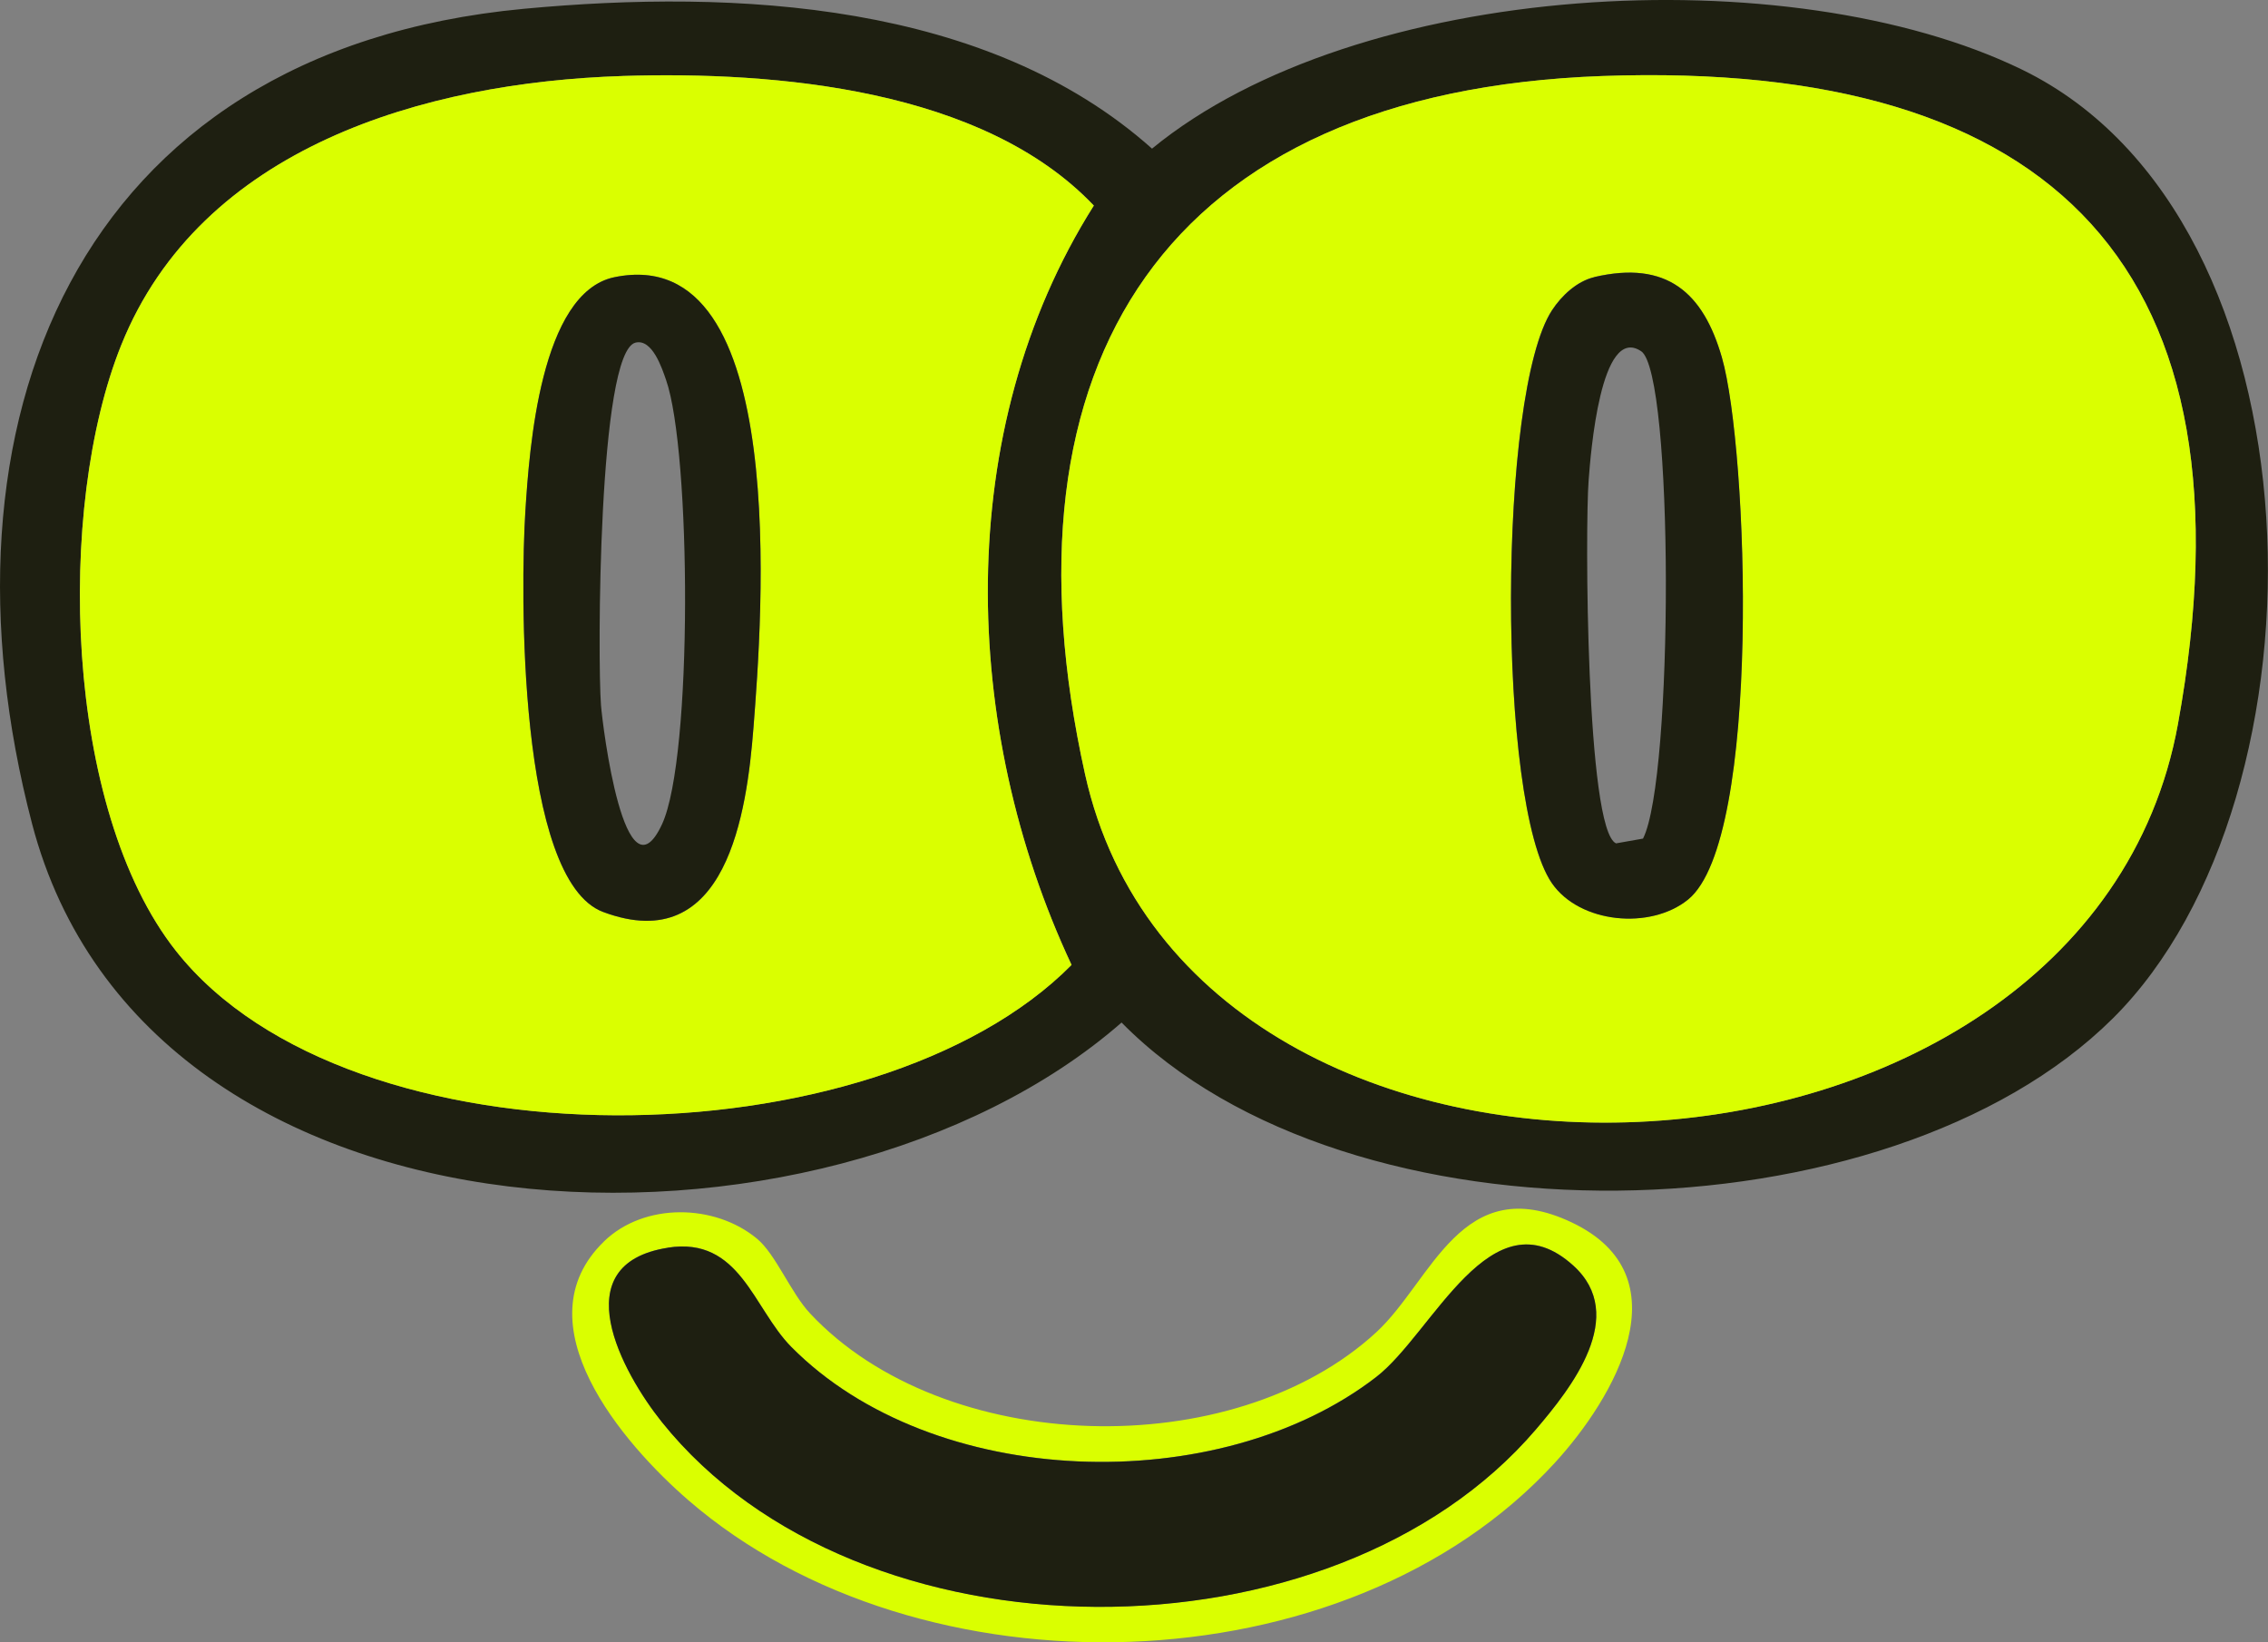
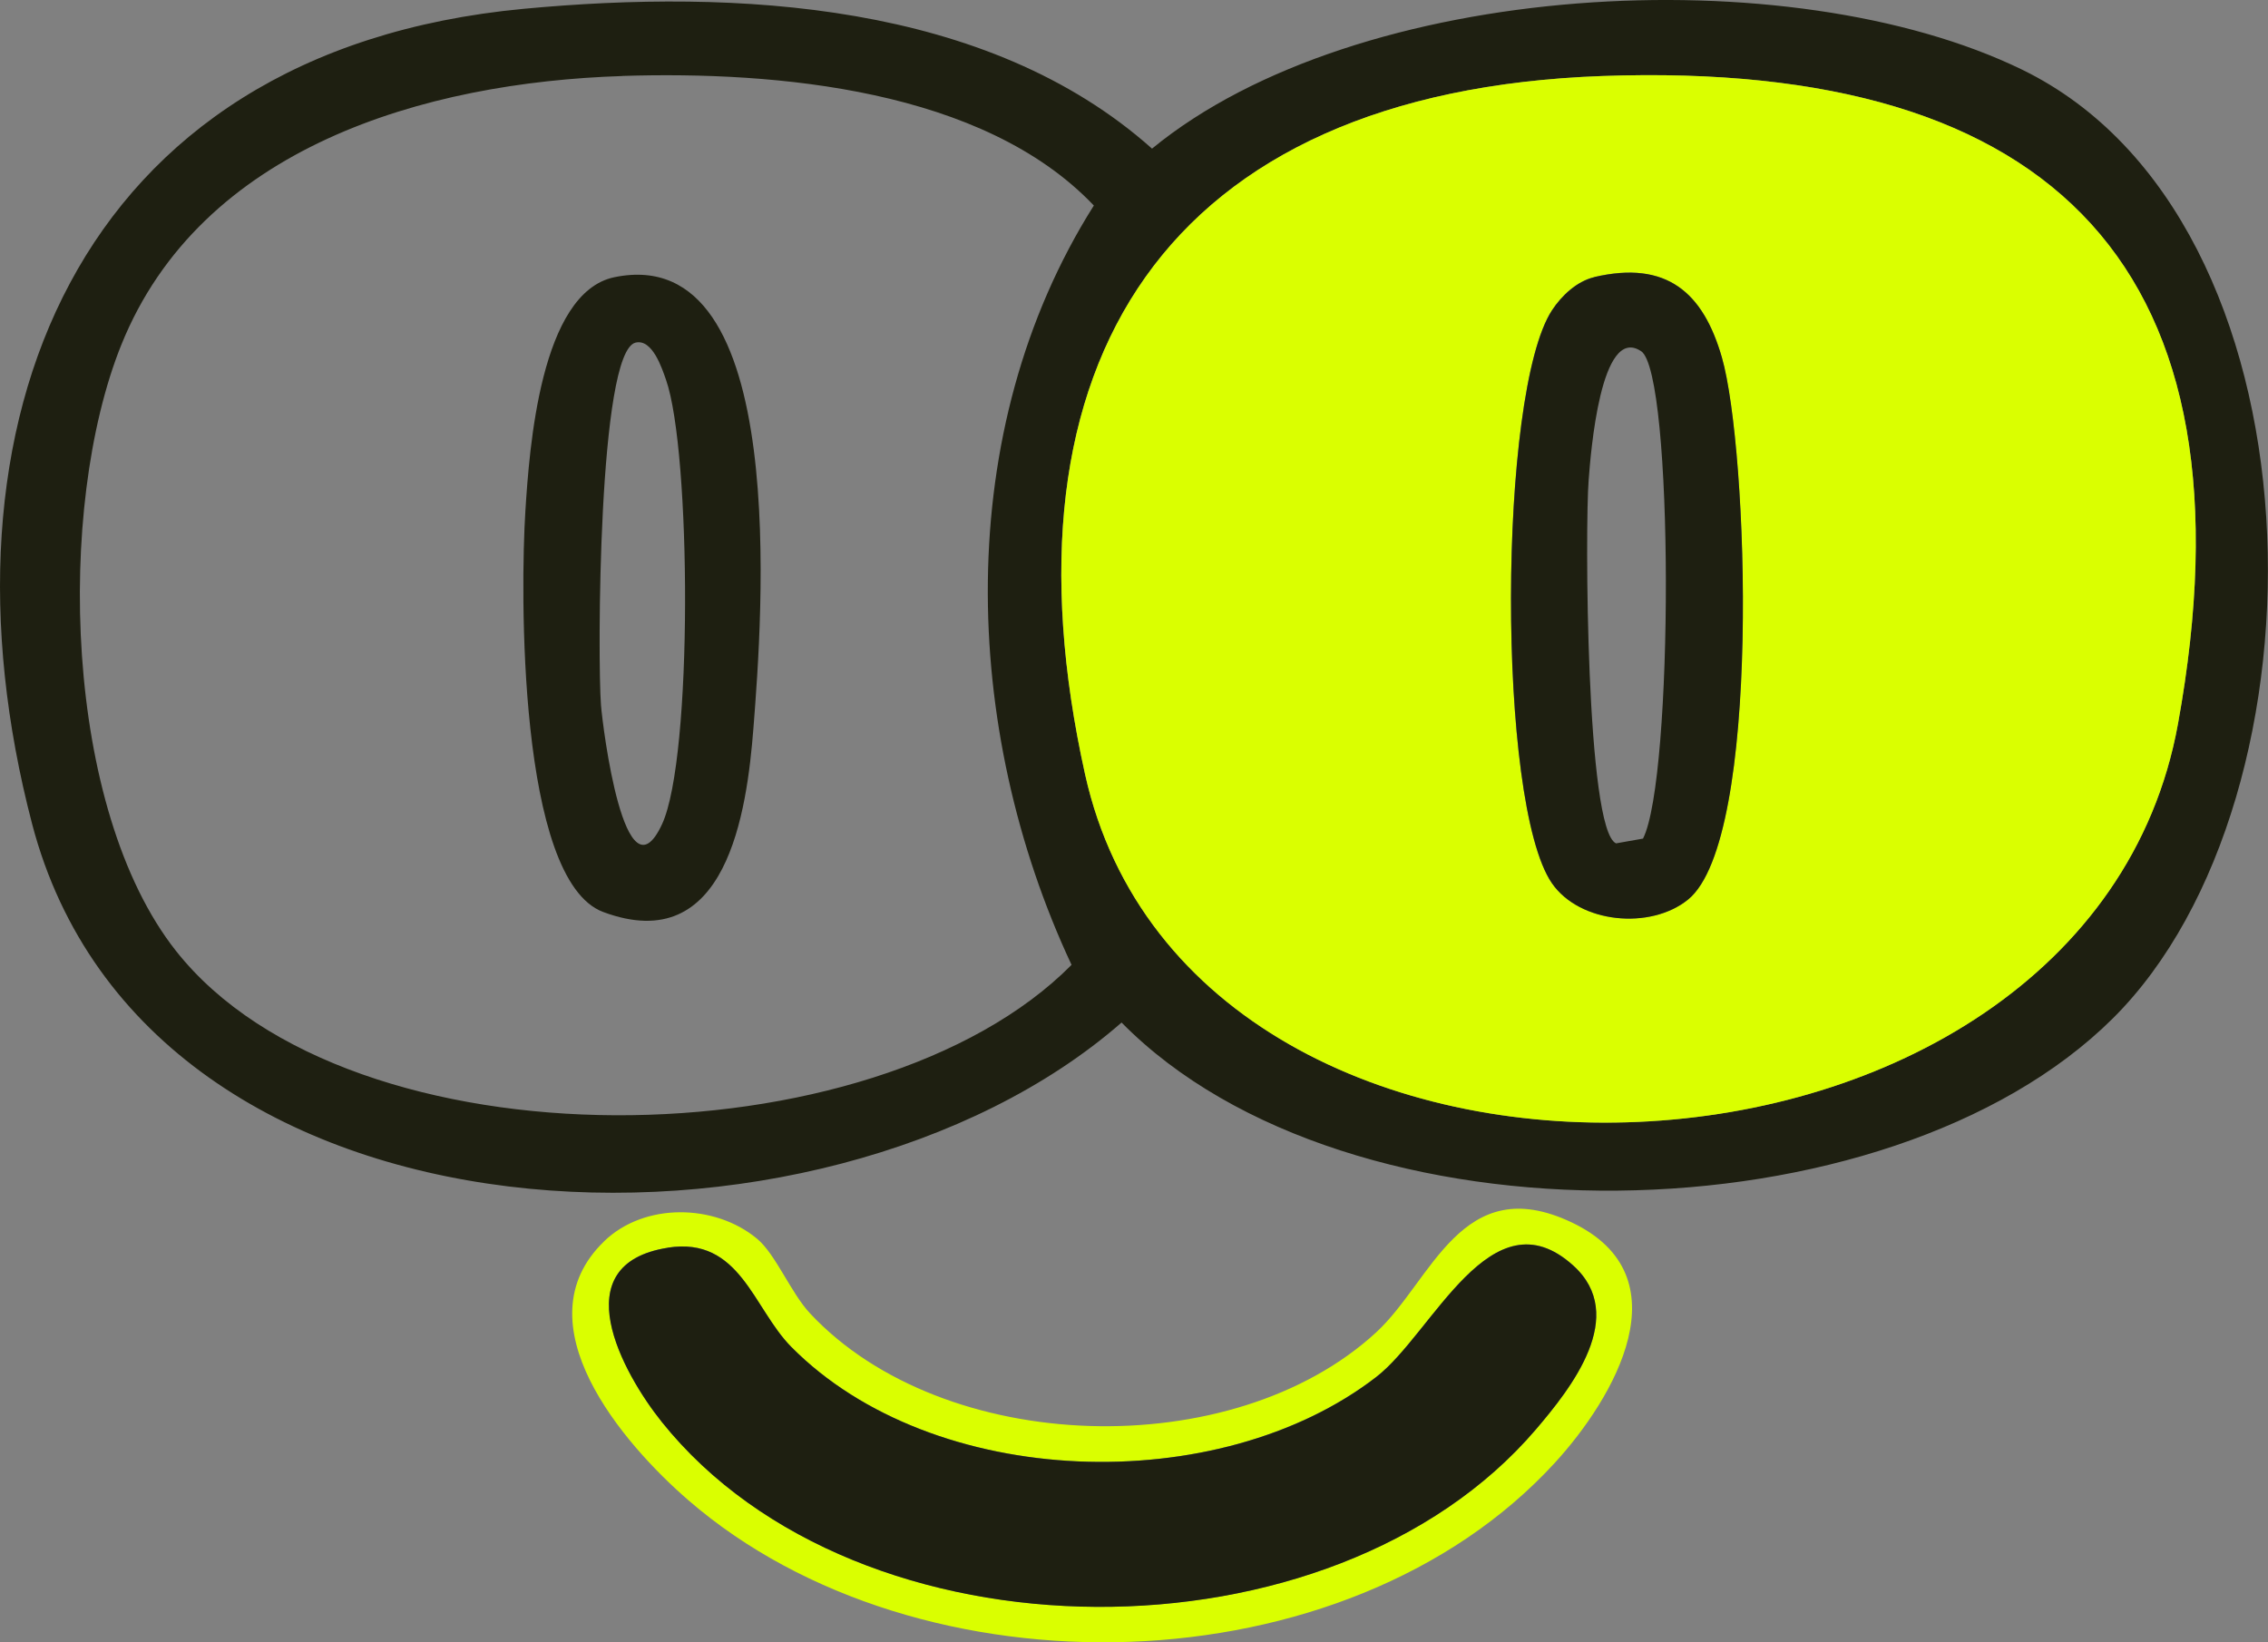
<svg xmlns="http://www.w3.org/2000/svg" width="58" height="42" viewBox="0 0 58 42" fill="none">
  <rect x="0" y="0" width="58" height="42" fill="#808080" stroke="none" />
  <g clip-path="url(#clip0_9274_442)">
    <path d="M13.396 0.225C18.822 -0.283 25.249 0.046 29.461 3.801C34.718 -0.514 45.774 -1.11 51.713 1.782C59.566 5.605 59.731 20.38 54.033 26.043C48.279 31.761 34.481 32.038 28.682 26.15C21.048 32.821 3.771 32.349 0.82 21.066C-1.84 10.898 1.877 1.306 13.396 0.225ZM15.919 1.944C10.849 2.107 5.135 3.768 3.101 8.822C1.428 12.977 1.626 20.684 4.502 24.32C8.958 29.96 22.364 29.765 27.403 24.675C24.573 18.635 24.336 11.012 27.973 5.256C25.142 2.278 19.859 1.818 15.919 1.942V1.944ZM40.981 1.944C29.791 2.345 25.414 9.297 27.749 19.803C30.535 32.346 53.361 31.392 55.698 18.51C57.798 6.935 52.592 1.528 40.981 1.944Z" fill="#1E1F11" />
    <path d="M15.445 31.748C16.481 30.745 18.285 30.785 19.36 31.679C19.84 32.078 20.226 33.068 20.718 33.591C24.129 37.235 31.522 37.458 35.197 34.07C36.621 32.756 37.373 29.928 40.188 31.259C43.106 32.638 41.278 35.755 39.761 37.411C34.42 43.236 23.506 43.471 17.607 38.369C15.929 36.918 13.285 33.839 15.447 31.748H15.445ZM17.079 31.908C14.392 32.328 15.917 35.105 16.925 36.364C21.946 42.632 34.078 42.64 39.277 36.555C40.179 35.499 41.653 33.642 40.231 32.361C38.133 30.47 36.647 34.093 35.194 35.214C31.16 38.329 23.863 38.11 20.236 34.445C19.257 33.457 18.927 31.618 17.079 31.906V31.908Z" fill="#DAFF00" />
    <path d="M40.981 1.944C52.591 1.53 57.798 6.935 55.698 18.511C53.361 31.393 30.535 32.346 27.749 19.803C25.416 9.297 29.793 2.345 40.981 1.944ZM40.771 7.086C40.325 7.191 39.932 7.561 39.689 7.932C38.306 10.04 38.275 20.537 39.685 22.584C40.394 23.614 42.205 23.785 43.169 23.003C45.059 21.467 44.702 11.467 44.033 9.141C43.555 7.481 42.623 6.652 40.769 7.084L40.771 7.086Z" fill="#DAFF00" />
-     <path d="M15.919 1.944C19.859 1.818 25.142 2.278 27.972 5.258C24.337 11.014 24.574 18.637 27.403 24.677C22.363 29.767 8.958 29.96 4.502 24.322C1.628 20.686 1.428 12.979 3.101 8.824C5.135 3.768 10.849 2.107 15.919 1.944ZM15.713 7.089C13.815 7.481 13.539 11.486 13.436 13.063C13.308 15.061 13.238 22.508 15.426 23.323C18.585 24.504 19.1 20.776 19.269 18.604C19.479 15.907 20.258 6.154 15.713 7.089Z" fill="#DAFF00" />
    <path d="M17.079 31.908C18.927 31.62 19.259 33.459 20.236 34.446C23.863 38.111 31.16 38.331 35.194 35.216C36.645 34.095 38.133 30.472 40.231 32.363C41.651 33.644 40.179 35.501 39.277 36.557C34.078 42.642 21.948 42.634 16.925 36.366C15.917 35.107 14.392 32.33 17.079 31.91V31.908Z" fill="#1E1F11" />
    <path d="M40.771 7.086C42.625 6.654 43.557 7.481 44.035 9.143C44.704 11.467 45.061 21.467 43.171 23.004C42.207 23.787 40.397 23.616 39.687 22.586C38.277 20.539 38.308 10.042 39.691 7.934C39.934 7.563 40.325 7.193 40.773 7.088L40.771 7.086ZM41.966 8.98C40.931 8.293 40.678 11.602 40.626 12.288C40.534 13.47 40.558 21.221 41.327 21.568L42.017 21.446C42.8 19.914 42.809 9.54 41.968 8.98H41.966Z" fill="#1E1F11" />
    <path d="M15.713 7.089C20.258 6.154 19.478 15.907 19.269 18.604C19.1 20.774 18.585 24.502 15.426 23.323C13.24 22.508 13.308 15.059 13.436 13.063C13.537 11.486 13.815 7.481 15.713 7.089ZM16.253 8.762C15.294 8.995 15.28 16.897 15.369 18.031C15.412 18.587 15.979 23.127 16.93 21.079C17.724 19.37 17.674 11.541 17.032 9.712C16.931 9.425 16.685 8.659 16.253 8.762Z" fill="#1E1F11" />
  </g>
  <defs>
    <clipPath id="clip0_9274_442">
      <rect width="58" height="42" fill="white" />
    </clipPath>
  </defs>
</svg>